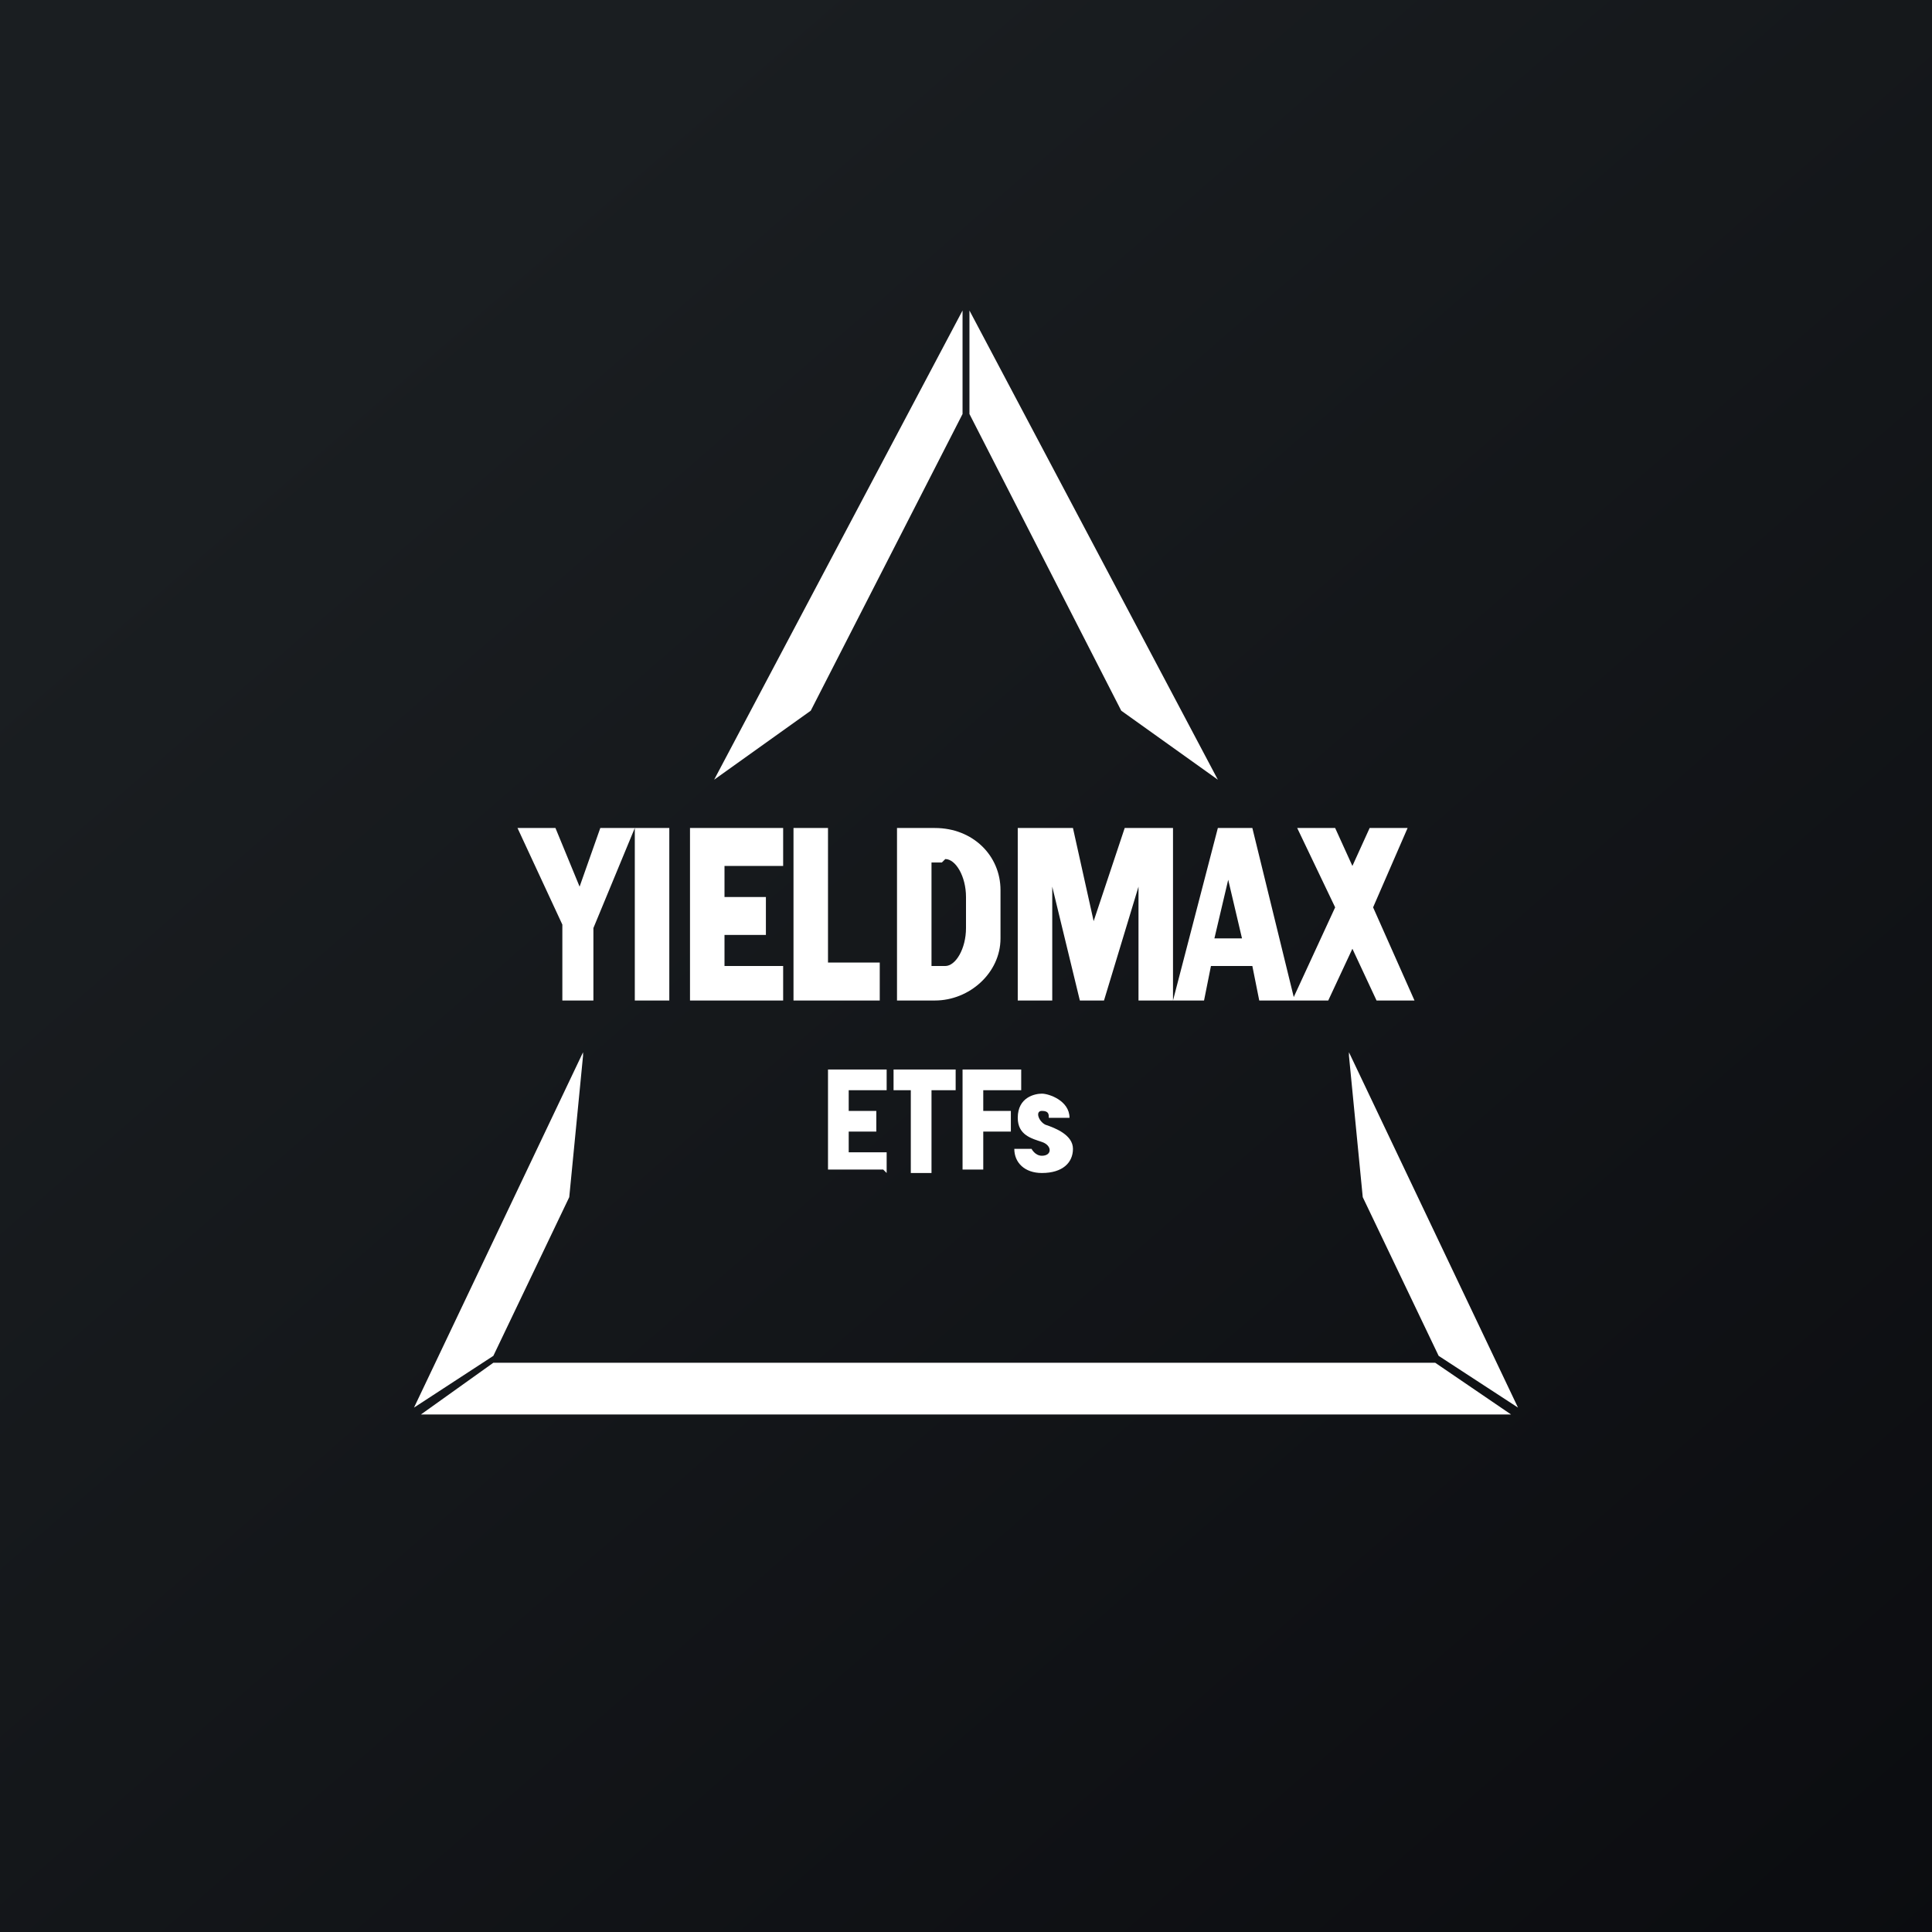
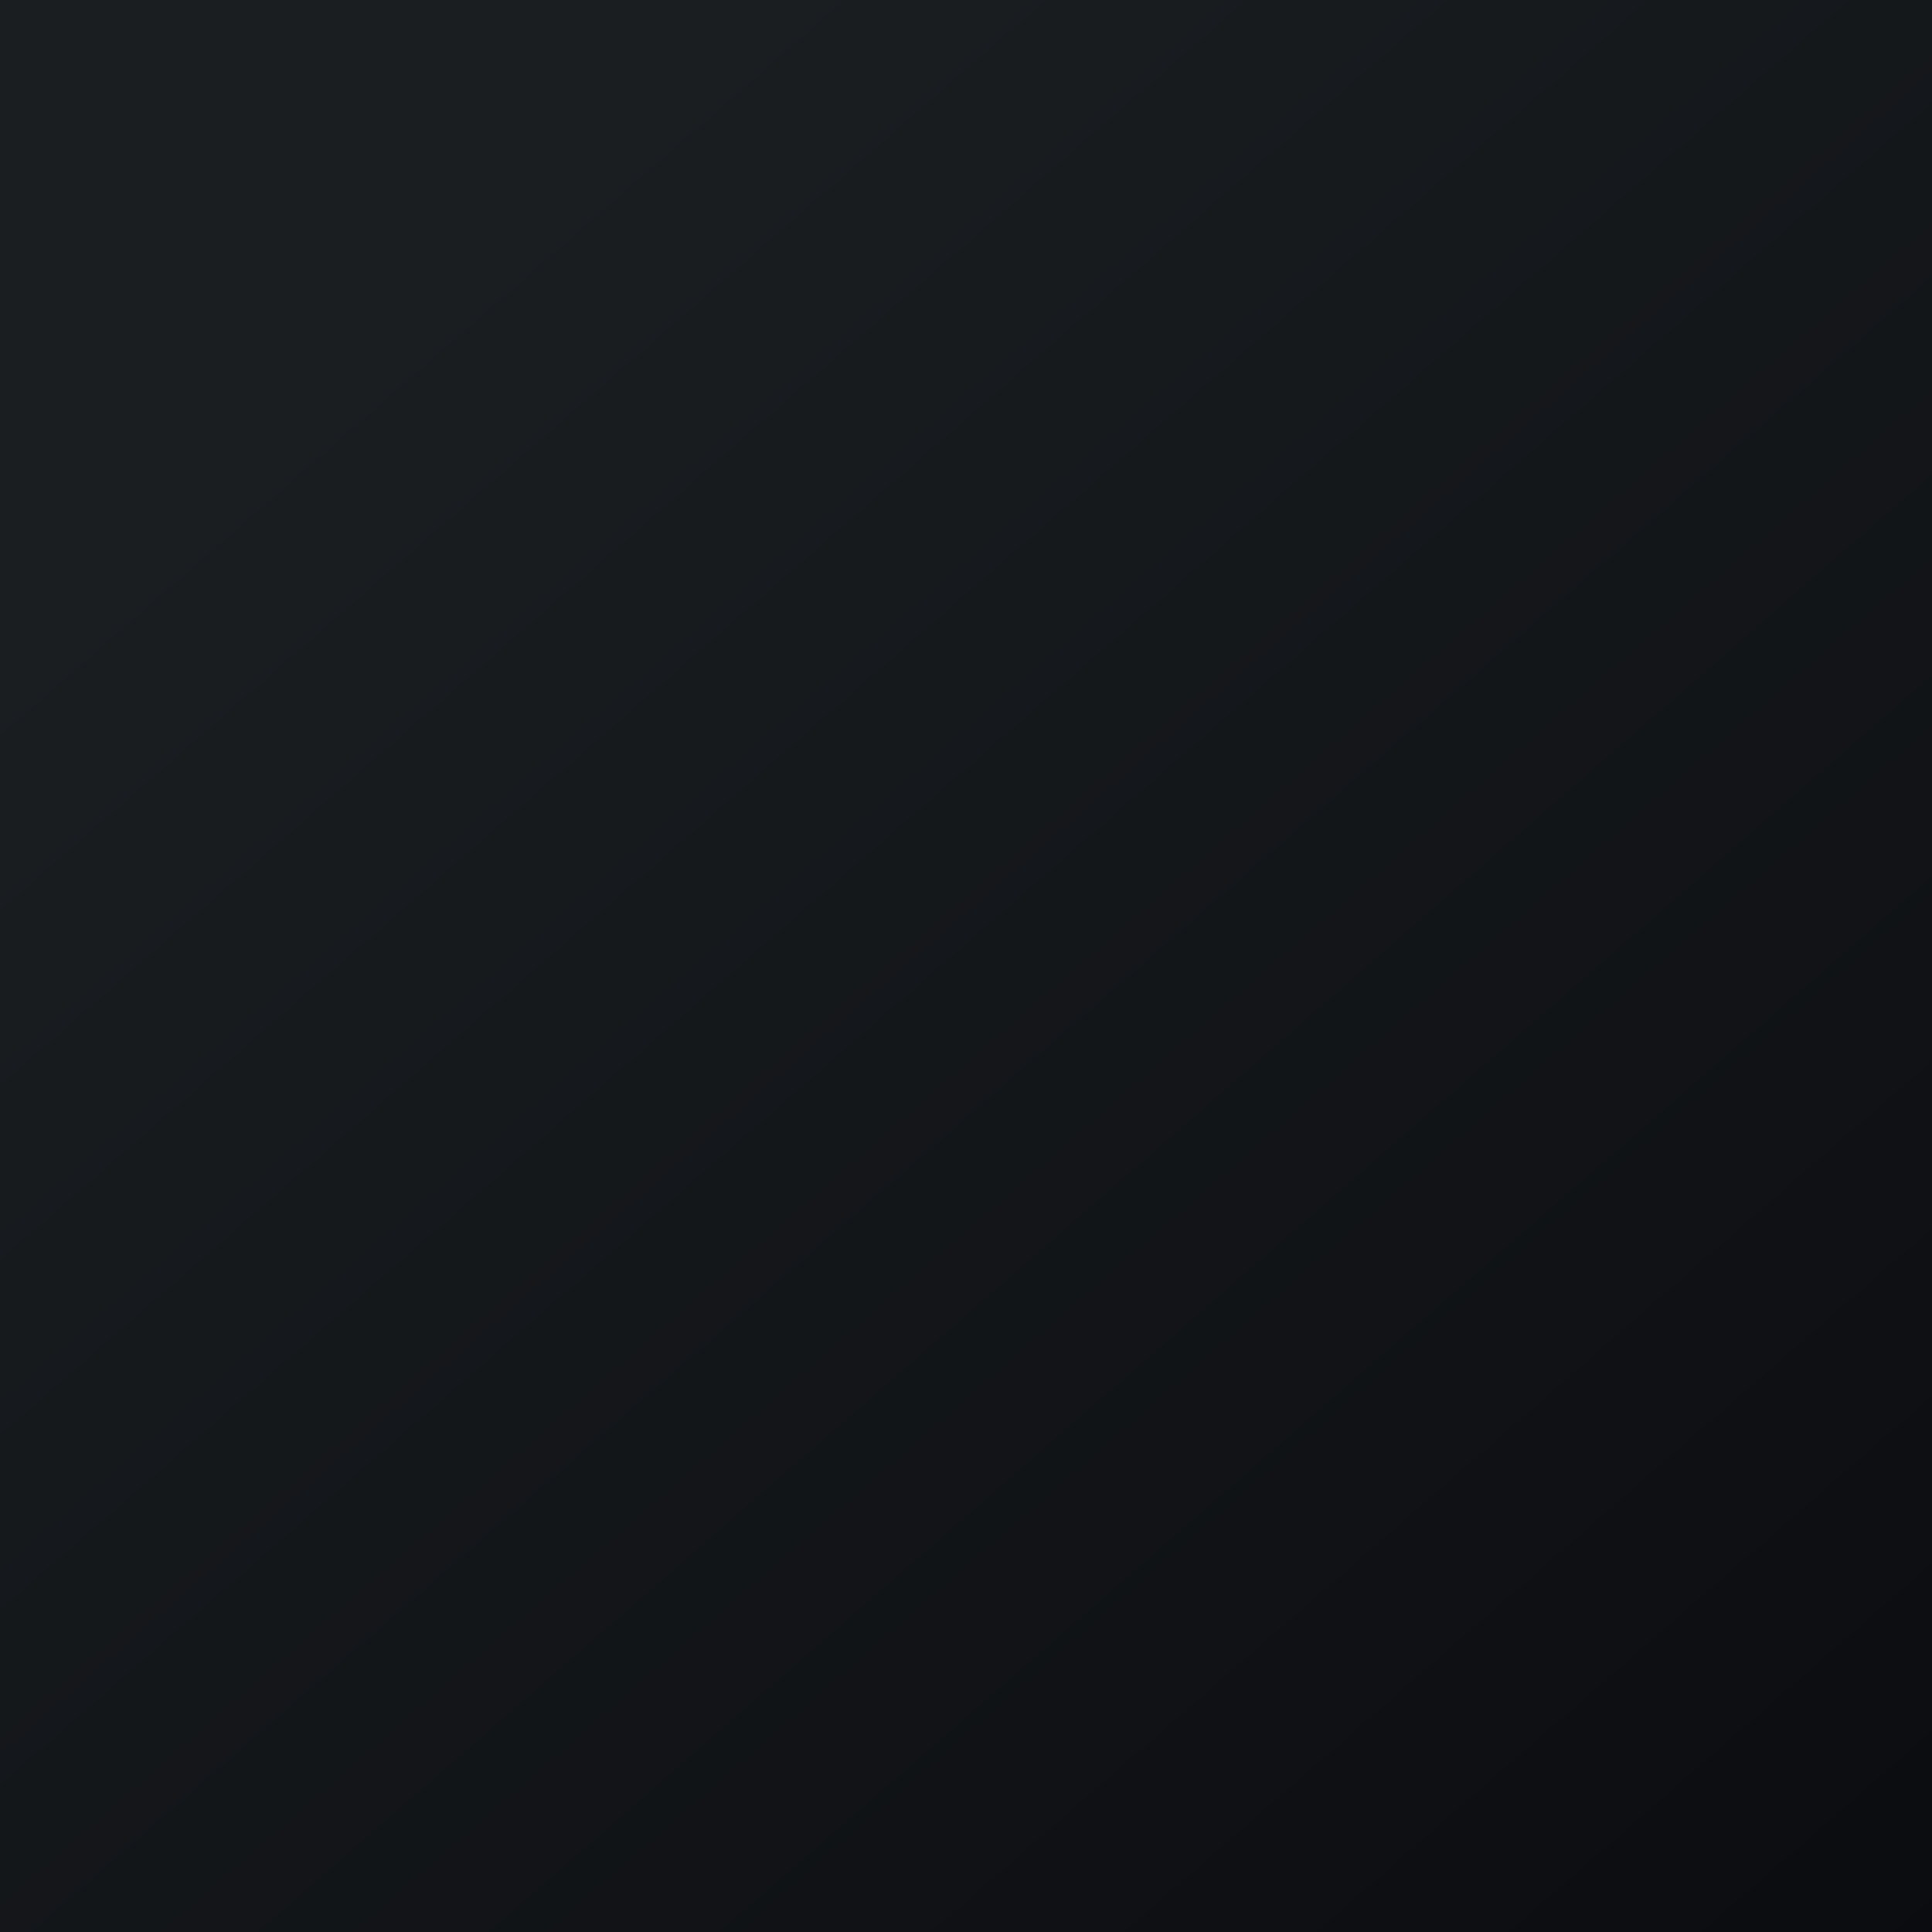
<svg xmlns="http://www.w3.org/2000/svg" height="56" viewBox="0 0 56 56" width="56">
  <rect x="0" y="0" width="56" height="56" fill="#808080" stroke="none" />
  <linearGradient id="a" gradientUnits="userSpaceOnUse" x1="10.42" x2="68.15" y1="9.71" y2="76.02">
    <stop offset="0" stop-color="#1a1e21" />
    <stop offset="1" stop-color="#06060a" />
  </linearGradient>
  <path d="m0 0h56v56h-56z" fill="url(#a)" />
-   <path d="m23.5 20.6-2.8 2 7.2-13.6v3zm15.6 9.9 4.9 10.3-2.3-1.5-2.2-4.6-.4-4.1zm-22.2 0-4.9 10.3 2.3-1.5 2.2-4.6.4-4.1zm-2.6 9h27.3l2.2 1.5h-31.6zm21-16.9-2.8-2-4.4-8.6v-3zm-5.8 6.4v-5h1.6l.6 2.7.9-2.7h1.4v5h-1v-3.3l-1 3.3h-.7l-.8-3.3v3.3zm4.5 0 1.3-5h1l1.2 4.9 1.2-2.6-1.1-2.3h1.1l.5 1.1.5-1.1h1.1l-1 2.3 1.2 2.7h-1.1l-.7-1.5-.7 1.5h-2l-.2-1h-1.2l-.2 1zm-14.6-5h-1v5h1zm-4.4 0h1.1l.7 1.7.6-1.7h1l-1.2 2.9v2.1h-.9v-2.2zm9 0h-1v5h2.5v-1.1h-1.5zm-4 5v-5h2.7v1.1h-1.7v.9h1.2v1.1h-1.2v.9h1.7v1zm7.1-5h-1.1v5h1.1c1 0 1.9-.8 1.9-1.8v-1.4c0-1-.8-1.8-1.9-1.8zm.2 1h-.3v3h.4c.3 0 .6-.5.6-1.1v-.9c0-.6-.3-1.1-.6-1.1zm8.7 2.2-.4-1.7-.4 1.7zm-10.4 6.7h-1.6v-2.9h1.7v.6h-1.1v.6h.8v.6h-.8v.6h1.1v.6zm2.3 0v-2.9h1.7v.6h-1.1v.6h.8v.6h-.8v1.1h-.5zm-2-2.9h1.8v.6h-.7v2.4h-.6v-2.4h-.5zm4 2.3h-.5c0 .4.3.7.8.7.6 0 .9-.3.9-.7s-.5-.6-.8-.7c-.2-.1-.3-.4-.1-.4s.2.1.2.2h.6c0-.5-.6-.7-.8-.7s-.7.1-.7.7c0 .5.4.6.7.7.3.1.3.4 0 .4-.2 0-.3-.2-.3-.2z" fill="#fff" fill-rule="evenodd" />
</svg>